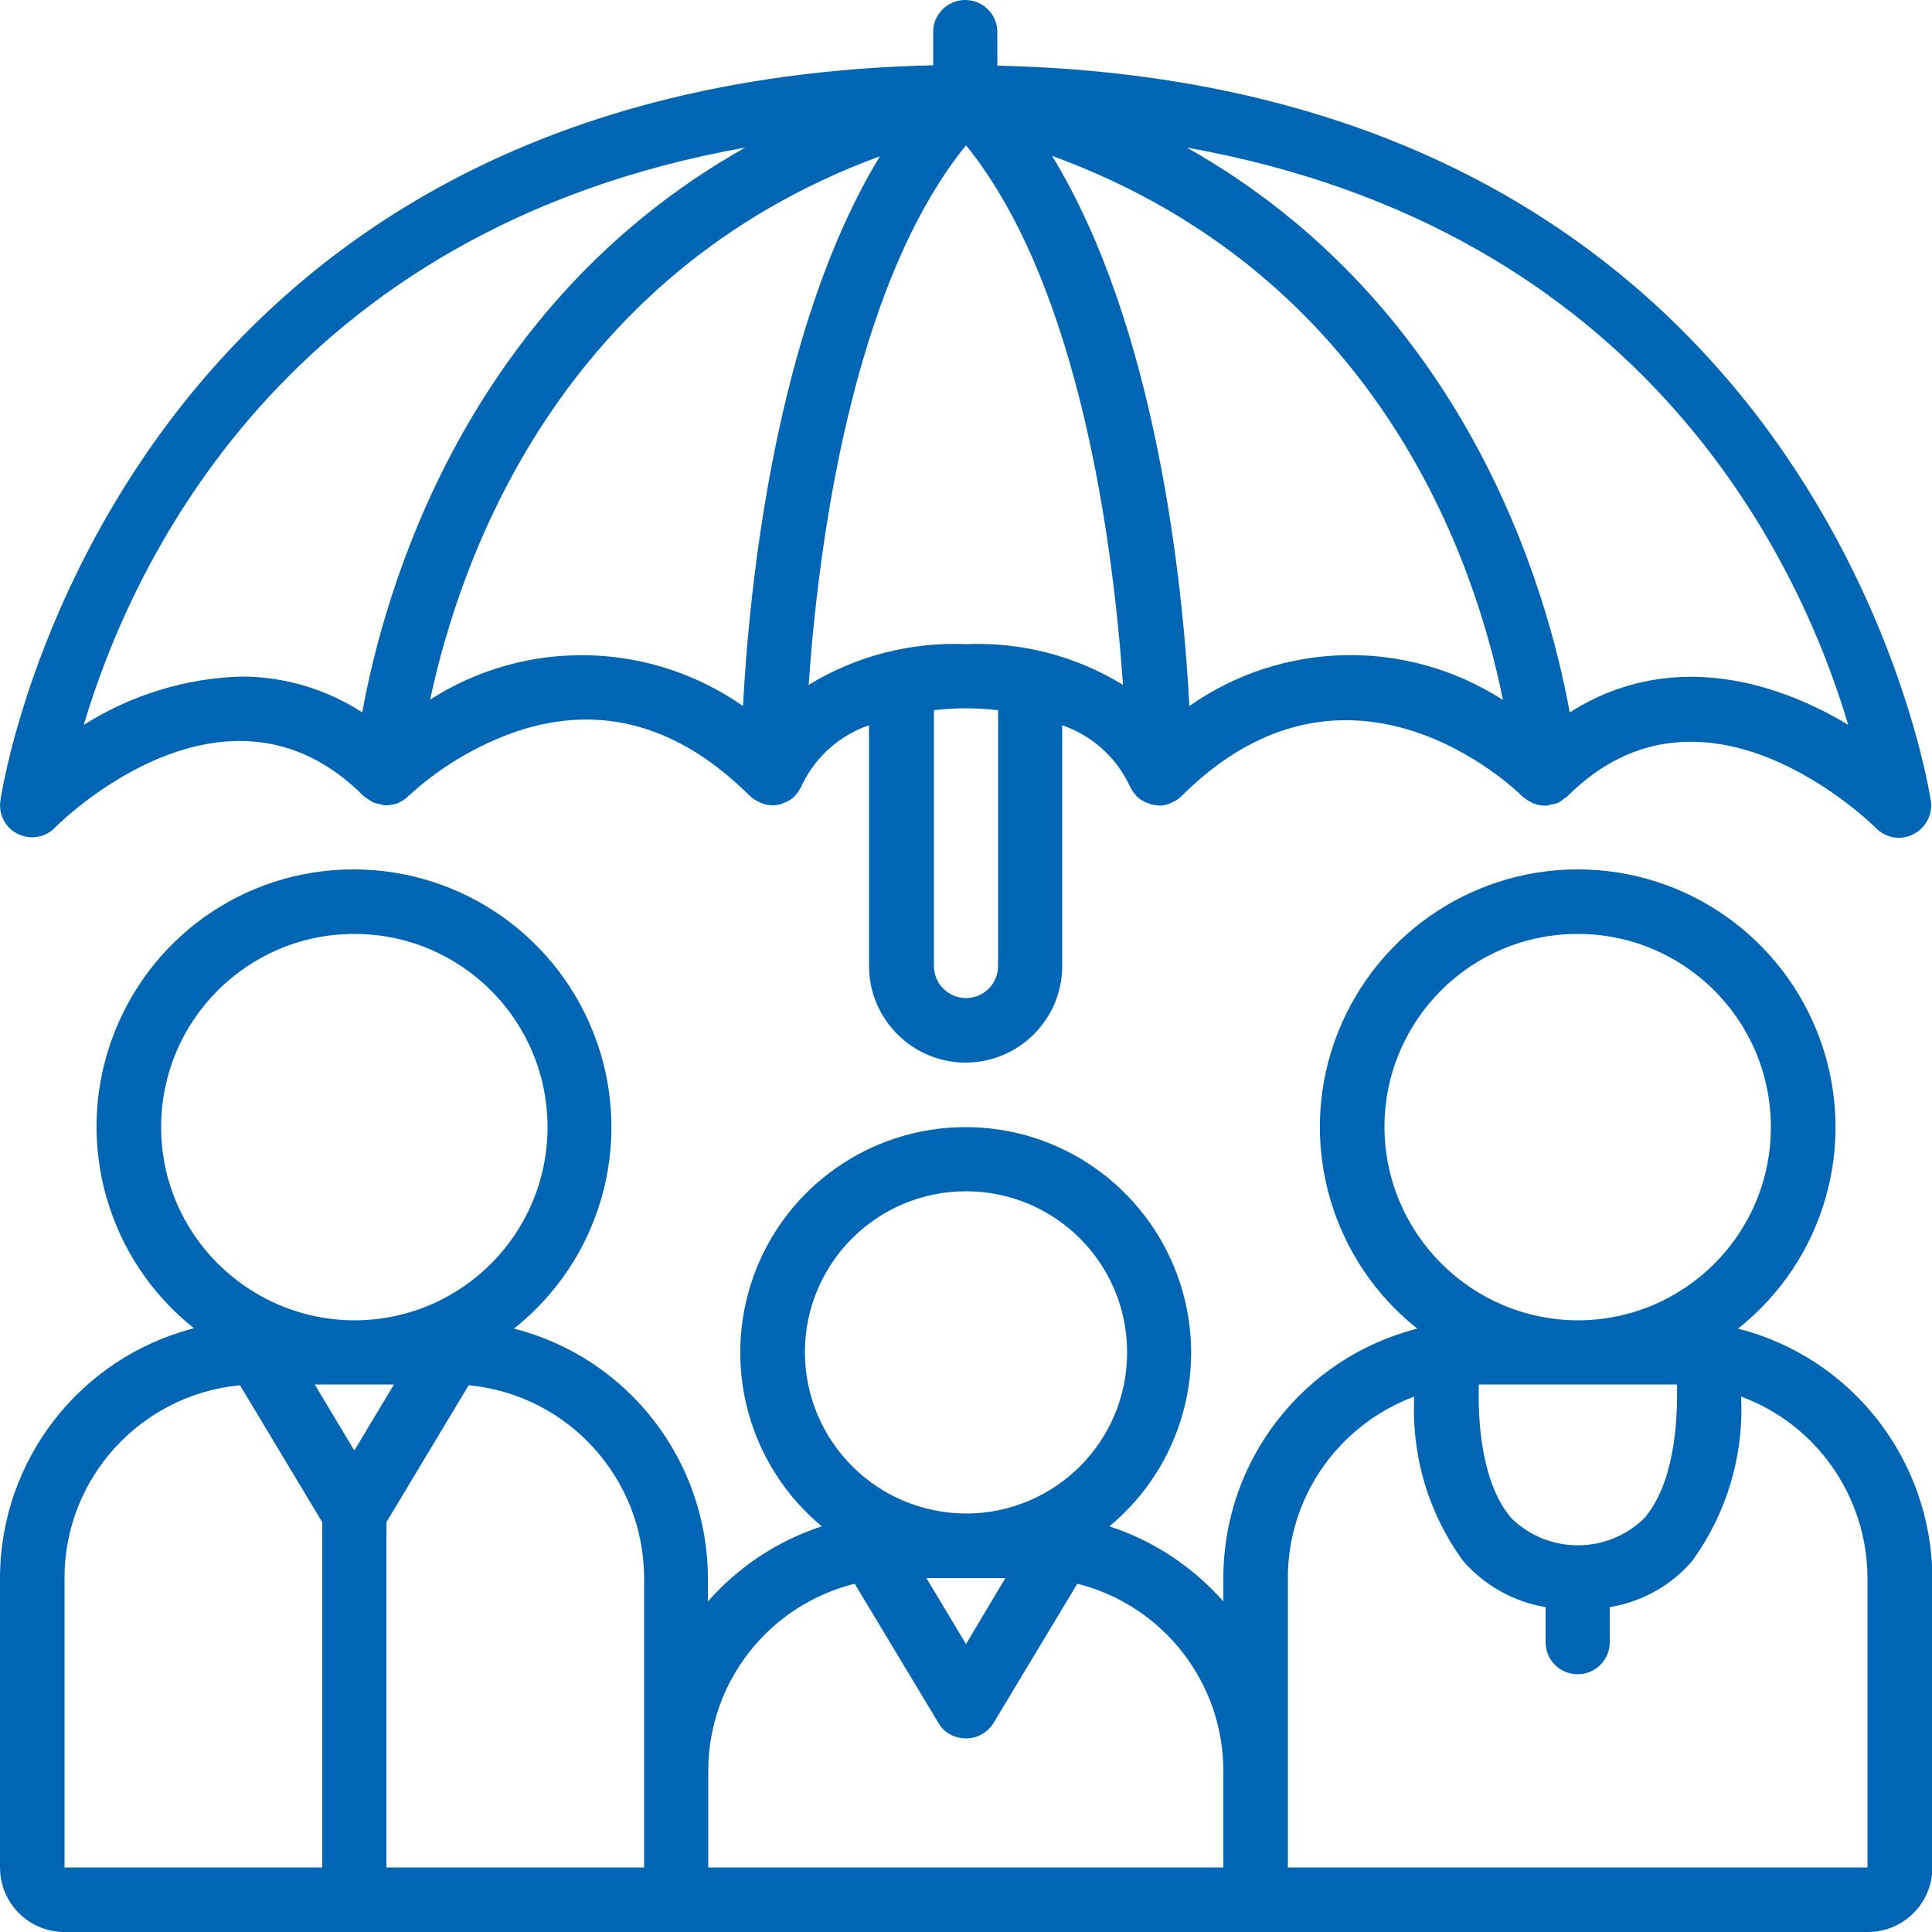
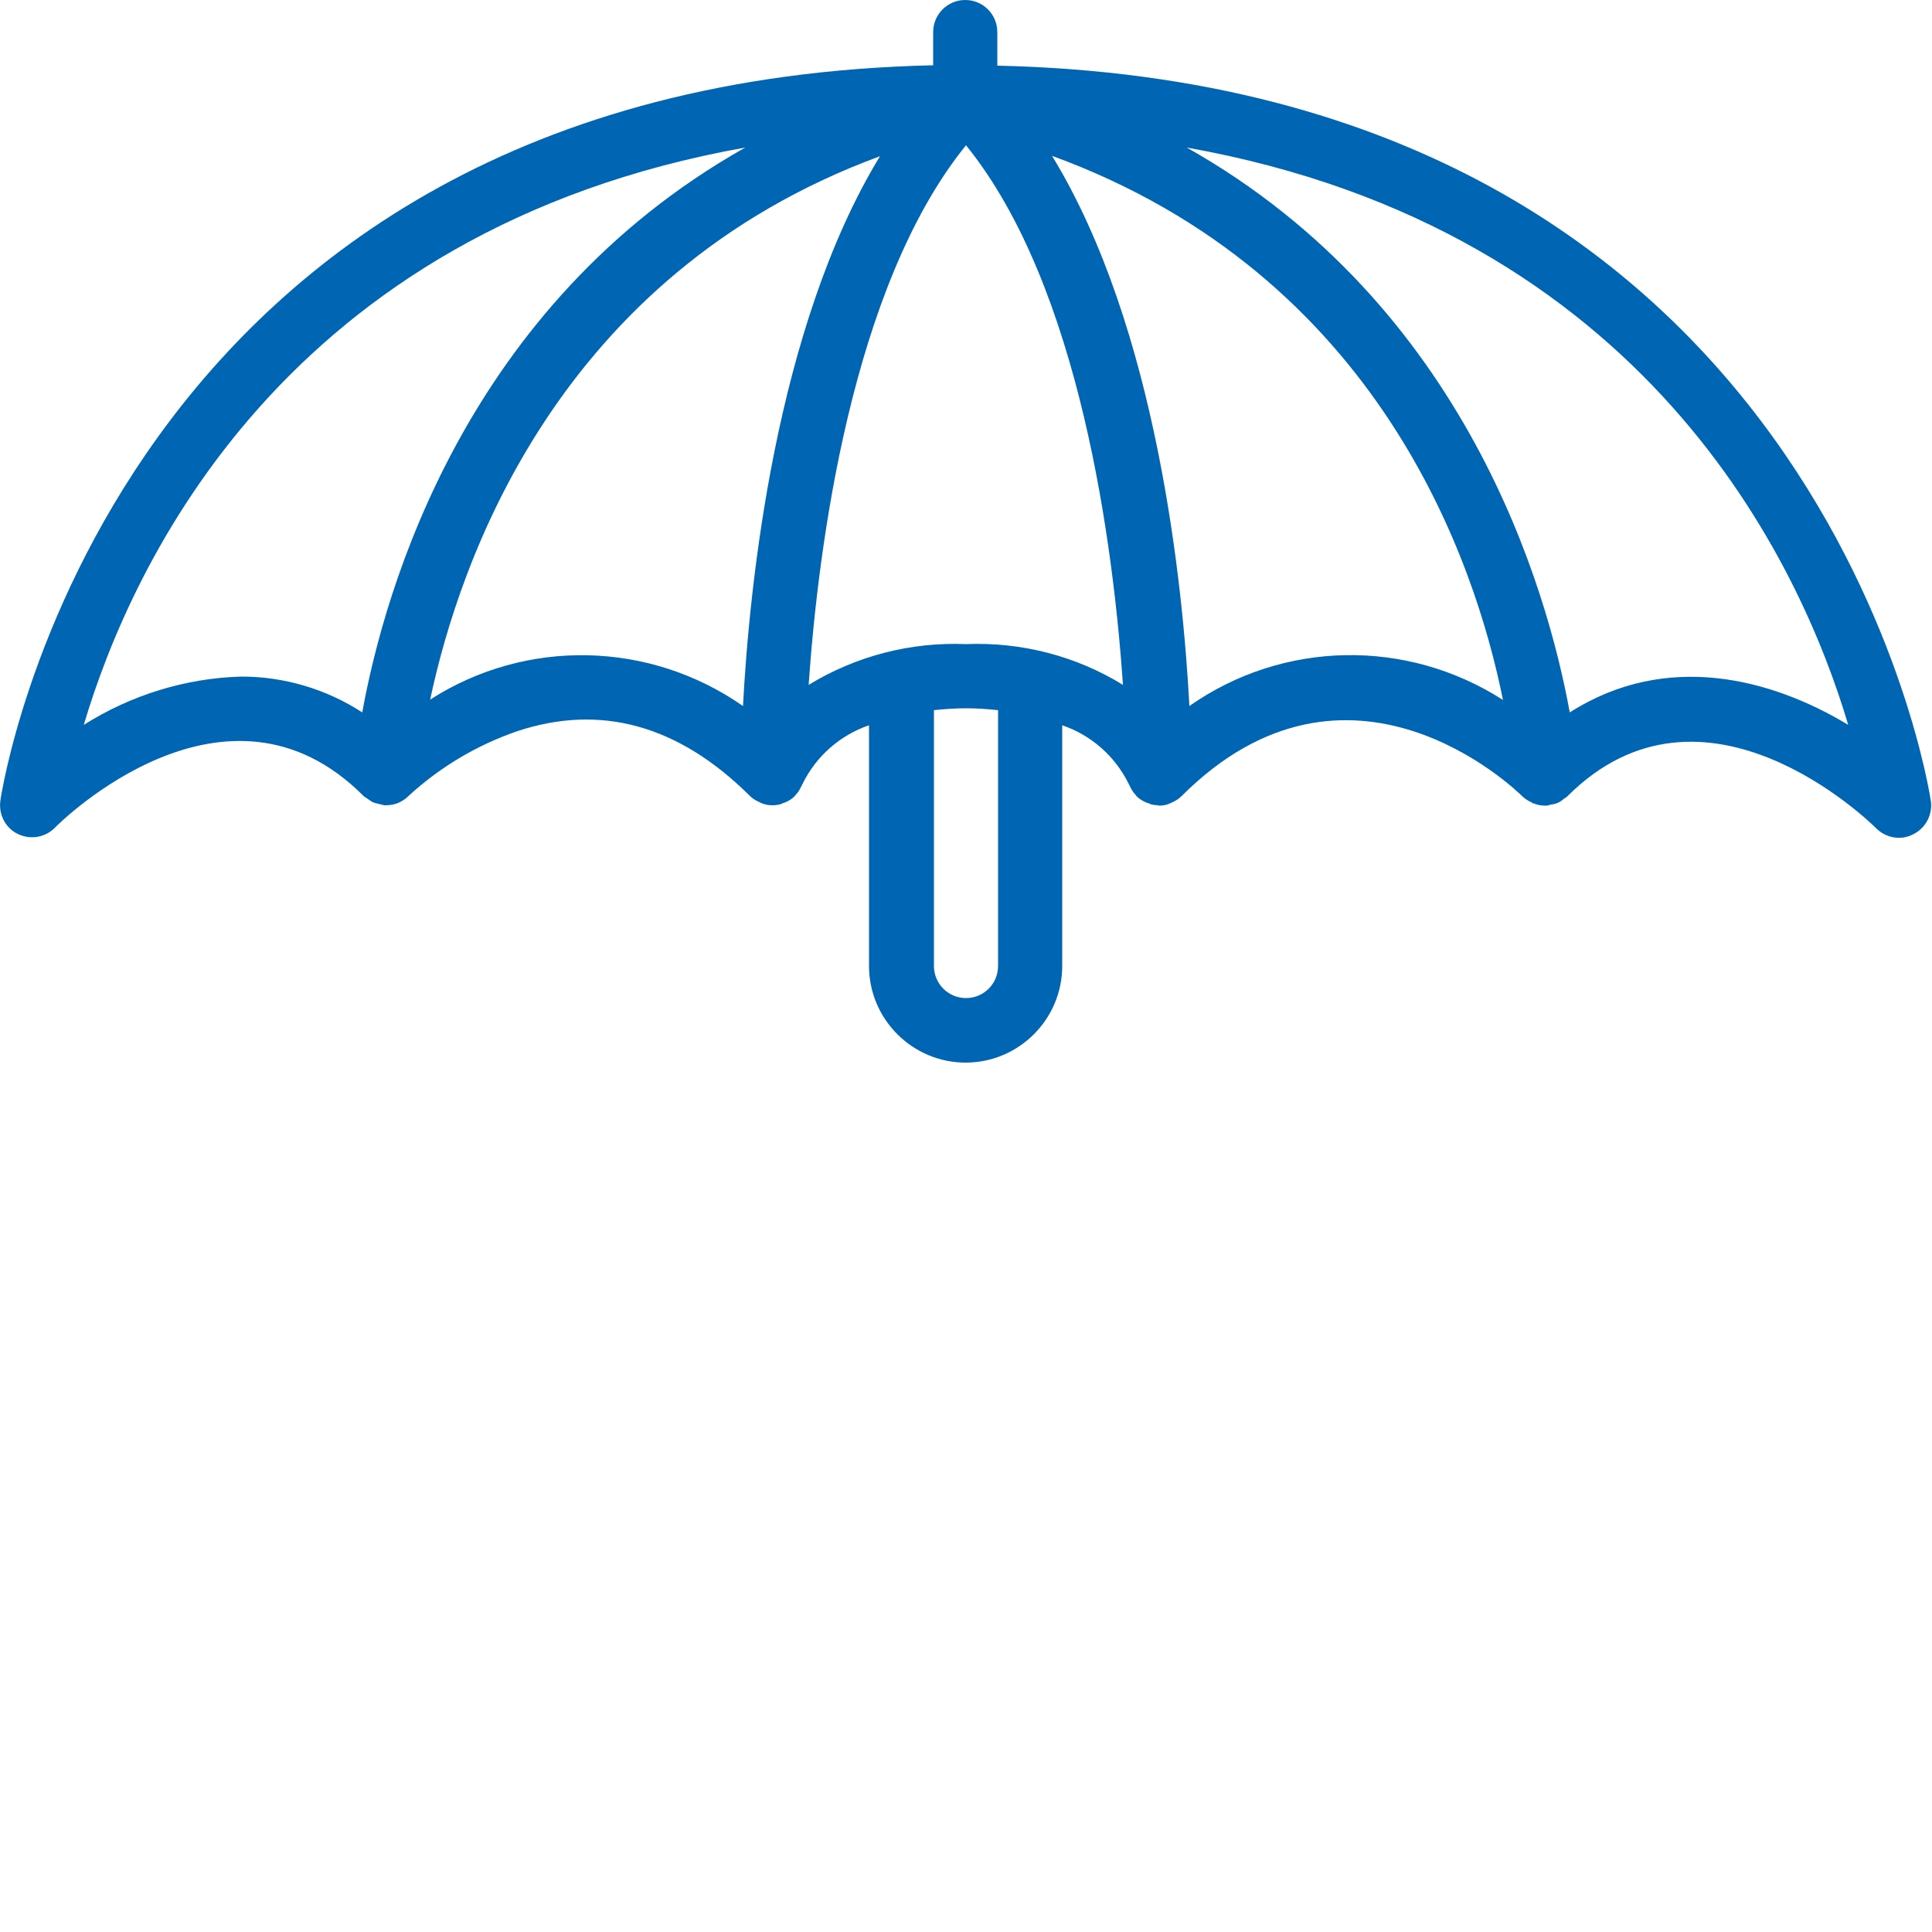
<svg xmlns="http://www.w3.org/2000/svg" id="Слой_1" x="0px" y="0px" viewBox="0 0 512 512" style="enable-background:new 0 0 512 512;" xml:space="preserve">
  <style type="text/css"> .st0{fill:#0066B3;} </style>
  <title>004 - Family Cover</title>
  <desc>Created with Sketch.</desc>
  <g id="Page-1">
    <g id="_x30_04---Family-Cover" transform="translate(-1, 0)">
-       <path id="Shape" class="st0" d="M461.6,352.1c22.8-18.1,31.6-48.5,22-75.9c-9.6-27.4-35.4-45.8-64.5-45.8 c-29,0-54.9,18.4-64.5,45.8c-9.6,27.4-0.7,57.9,22,75.9c-30.2,7.7-51.4,34.9-51.4,66.1v6.2c-8.1-9.2-18.5-16.1-30.2-19.9 c19.4-16.1,26.7-42.6,18.1-66.3s-31-39.5-56.2-39.5s-47.7,15.8-56.2,39.5s-1.3,50.2,18.1,66.3c-11.7,3.8-22.1,10.7-30.2,19.9v-6.2 c-0.1-31.2-21.2-58.4-51.4-66.1c22.8-18.1,31.6-48.5,22-75.9c-9.6-27.4-35.4-45.8-64.5-45.8S40,248.7,30.4,276.1 c-9.6,27.4-0.7,57.9,22,75.9C22.2,359.8,1.1,386.9,1,418.1v76.8c0,9.4,7.6,17.1,17.1,17.1h477.9c9.4,0,17.1-7.6,17.1-17.1v-76.8 C512.9,386.9,491.8,359.8,461.6,352.1z M436.7,402.4c-9.8,9.5-25.3,9.5-35.1,0c-7.8-8.9-9-25-8.7-35.5c0.2,0,0.4,0,0.6,0h51.2 c0.2,0,0.4,0,0.7,0C445.7,377.4,444.5,393.4,436.7,402.4z M367.9,298.7c0-28.3,22.9-51.2,51.2-51.2c28.3,0,51.2,22.9,51.2,51.2 s-22.9,51.2-51.2,51.2C390.9,349.8,368,326.9,367.9,298.7z M267.5,418.1L257,435.7l-10.5-17.5H267.5z M214.3,358.4 c0-23.6,19.1-42.7,42.7-42.7c23.6,0,42.7,19.1,42.7,42.7c0,23.6-19.1,42.7-42.7,42.7C233.4,401,214.4,382,214.3,358.4z M171.7,418.1v76.8h-68.3v-91.5l21.8-36.3C151.5,369.6,171.6,391.7,171.7,418.1z M105.4,366.9l-10.5,17.5l-10.5-17.5H105.4z M43.7,298.7c0-28.3,22.9-51.2,51.2-51.2s51.2,22.9,51.2,51.2s-22.9,51.2-51.2,51.2C66.6,349.8,43.7,326.9,43.7,298.7z M18.1,418.1c0-26.4,20.2-48.5,46.5-51l21.8,36.3v91.5H18.1V418.1z M188.7,469.3c0-23.5,16-43.9,38.8-49.6l22.2,36.9 c1.5,2.6,4.3,4.1,7.3,4.1s5.8-1.6,7.3-4.1l22.2-36.9c22.7,5.7,38.7,26.2,38.7,49.6v25.6H188.7V469.3z M495.9,494.9H342.3v-76.8 c0-21.4,13.4-40.5,33.5-48c-0.8,15.5,3.7,30.9,12.9,43.5c5.6,6.5,13.4,10.9,21.9,12.3v9.3c0,4.7,3.8,8.5,8.5,8.5s8.5-3.8,8.5-8.5 v-9.3c8.5-1.4,16.3-5.7,21.9-12.3c9.1-12.6,13.7-27.9,12.9-43.5c20.1,7.4,33.4,26.6,33.5,48V494.9z" />
      <path id="Shape_1_" class="st0" d="M5.7,221c3.3,1.6,7.2,1,9.8-1.6c1.8-1.9,45.6-44.8,81.8-8.5c0.3,0.3,0.7,0.5,1,0.7 c0.5,0.4,1,0.7,1.5,1c0.6,0.2,1.2,0.4,1.8,0.5c0.4,0.1,0.8,0.2,1.2,0.3c0.2,0,0.3,0,0.5,0c1.1,0,2.2-0.2,3.2-0.6 c0.1,0,0.1-0.1,0.2-0.1c0.9-0.4,1.8-1,2.5-1.7l0.1-0.1c8.3-7.6,18-13.4,28.7-17.1c22.2-7.4,42.9-1.6,61.7,17.1 c0.7,0.7,1.5,1.2,2.4,1.6c0.2,0.1,0.4,0.2,0.6,0.3c0.9,0.4,1.9,0.6,2.9,0.6l0.1,0c0.1,0,0.1,0,0.2,0c0.6,0,1.1-0.1,1.7-0.2 c0.3-0.1,0.6-0.2,1-0.4c0.2-0.1,0.4-0.1,0.6-0.2c0.9-0.4,1.7-0.9,2.4-1.6c0.1-0.1,0.2-0.3,0.3-0.4c0.6-0.6,1-1.3,1.4-2.1 c0.1-0.2,0.2-0.4,0.3-0.6c0.1-0.1,0.1-0.2,0.2-0.4c3.6-7.2,9.9-12.7,17.5-15.3V256c0,14.1,11.5,25.6,25.6,25.6 c14.1,0,25.6-11.5,25.6-25.6v-63.8c7.6,2.6,13.9,8.1,17.5,15.3c0.1,0.1,0.1,0.3,0.2,0.4c0.1,0.1,0.2,0.4,0.3,0.6 c0.4,0.8,0.8,1.5,1.4,2.1c0.1,0.1,0.2,0.2,0.3,0.4c0.7,0.7,1.5,1.2,2.4,1.6c0.2,0.1,0.4,0.2,0.6,0.2c0.3,0.1,0.6,0.3,1,0.4 c0.6,0.1,1.1,0.2,1.7,0.2c0.1,0,0.2,0.1,0.2,0.1h0.1c1,0,2-0.2,2.9-0.6c0.2-0.1,0.4-0.2,0.6-0.3c0.9-0.4,1.7-0.9,2.4-1.6 c44.4-44.4,88.5-1.8,90.3,0l0.1,0.1c0.7,0.6,1.4,1.1,2.3,1.5c0.2,0.1,0.3,0.2,0.4,0.3h0.2c1,0.4,2,0.6,3.1,0.6h0.5 c0.4-0.1,0.8-0.2,1.1-0.3c1.2-0.1,2.4-0.6,3.3-1.5c0.4-0.2,0.7-0.4,1-0.7c36.1-36.1,80,6.7,81.8,8.5c2.6,2.6,6.6,3.3,9.8,1.6 c3.3-1.6,5.2-5.2,4.7-8.8c-0.3-1.9-28.6-190-247.4-194.9V8.5c0-4.7-3.8-8.5-8.5-8.5c-4.7,0-8.5,3.8-8.5,8.5v8.8 C29.7,22.2,1.3,210.3,1.1,212.2C0.6,215.8,2.4,219.4,5.7,221z M115,185.4c7.7-36.3,33.6-112.5,119.2-144 c-27.7,45.5-34.6,113.7-36.3,145.7C173.1,169.8,140.4,169.1,115,185.4L115,185.4z M265.5,256c0,4.7-3.8,8.5-8.5,8.5 c-4.7,0-8.5-3.8-8.5-8.5v-67.8c2.8-0.3,5.7-0.5,8.5-0.5c2.9,0,5.7,0.2,8.5,0.5V256z M257,170.7c-14.6-0.6-29.1,3.1-41.7,10.8 c2.5-36.2,11.3-105.5,41.7-143c30.4,37.5,39.1,106.8,41.6,143C286.1,173.8,271.6,170.1,257,170.7z M316.2,187.1 c-1.7-32.1-8.6-100.3-36.4-145.8C366.6,73,392,149.1,399.3,185.5C373.8,169.1,341,169.7,316.2,187.1z M490.8,192.1 c-20.2-12.2-48.1-19.7-73.8-3.3c-5.9-32.4-27.3-107.9-101.5-149.7C437.6,60.9,478.2,149.7,490.8,192.1z M198.5,39.1 C124.3,80.9,102.9,156.3,97,188.8c-9.5-6.2-20.7-9.5-32-9.5c-14.8,0.4-29.3,4.9-41.8,12.8C35.8,149.7,76.4,60.9,198.5,39.1z" />
    </g>
  </g>
</svg>